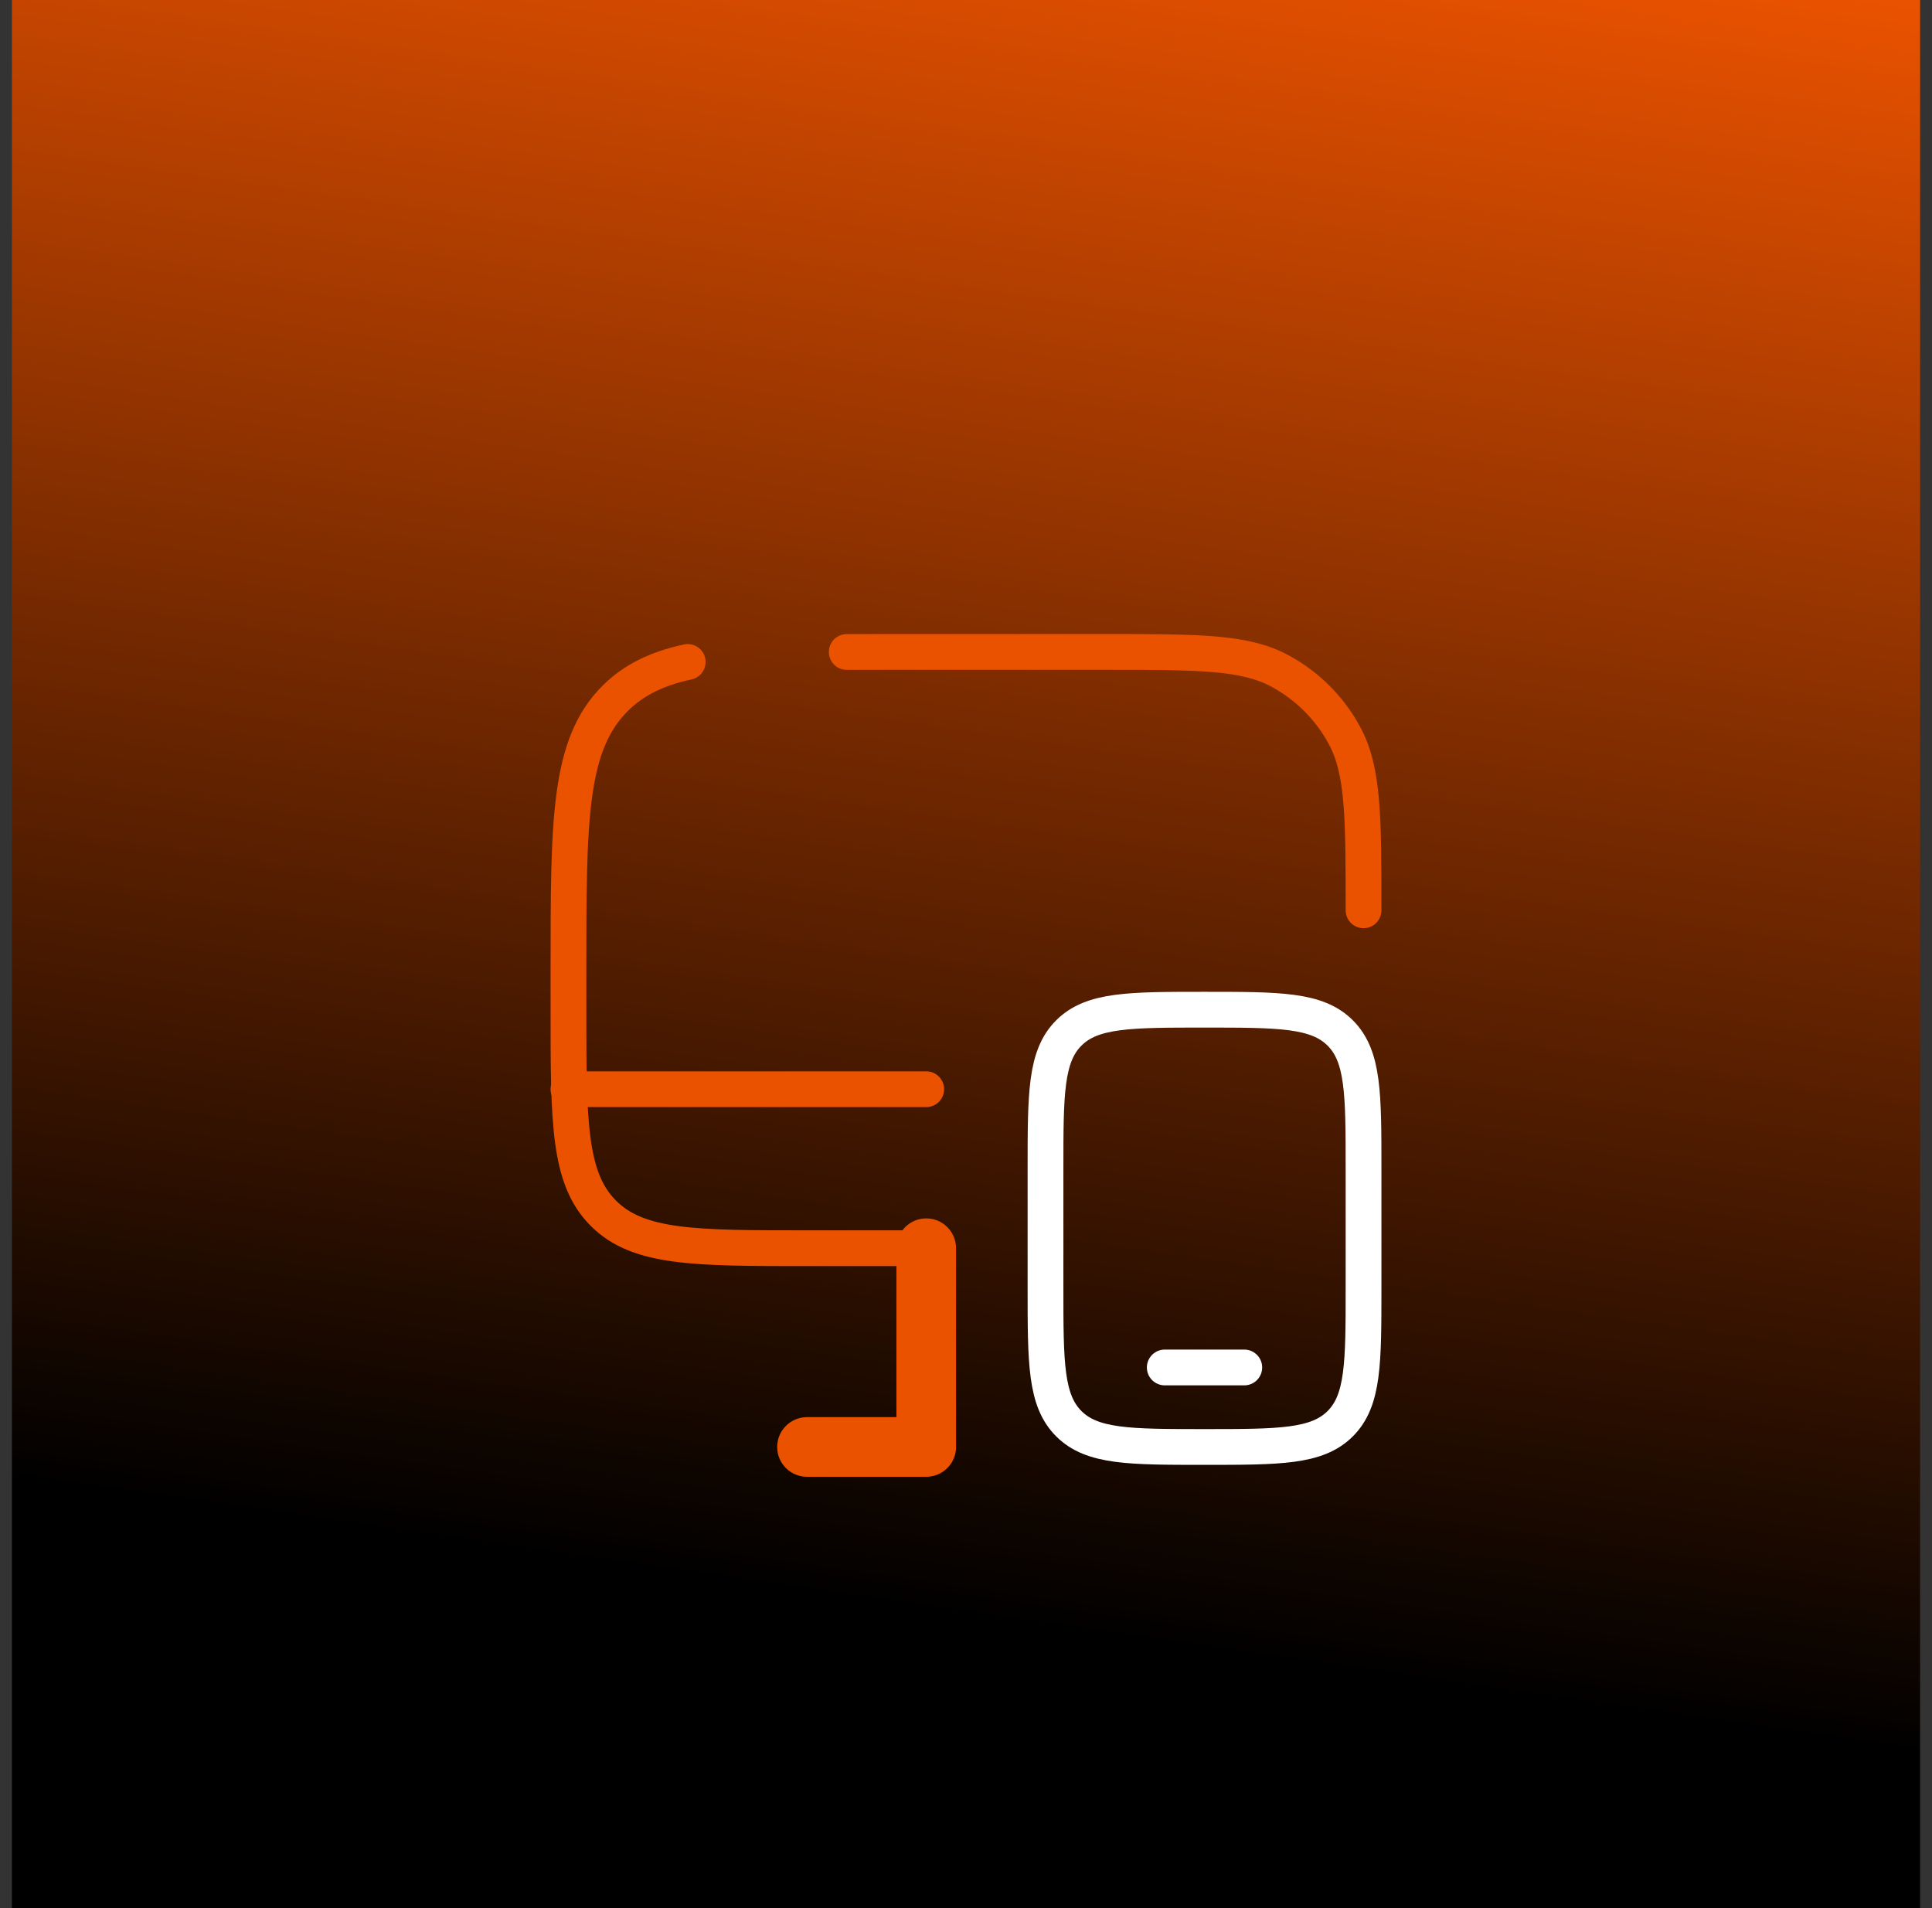
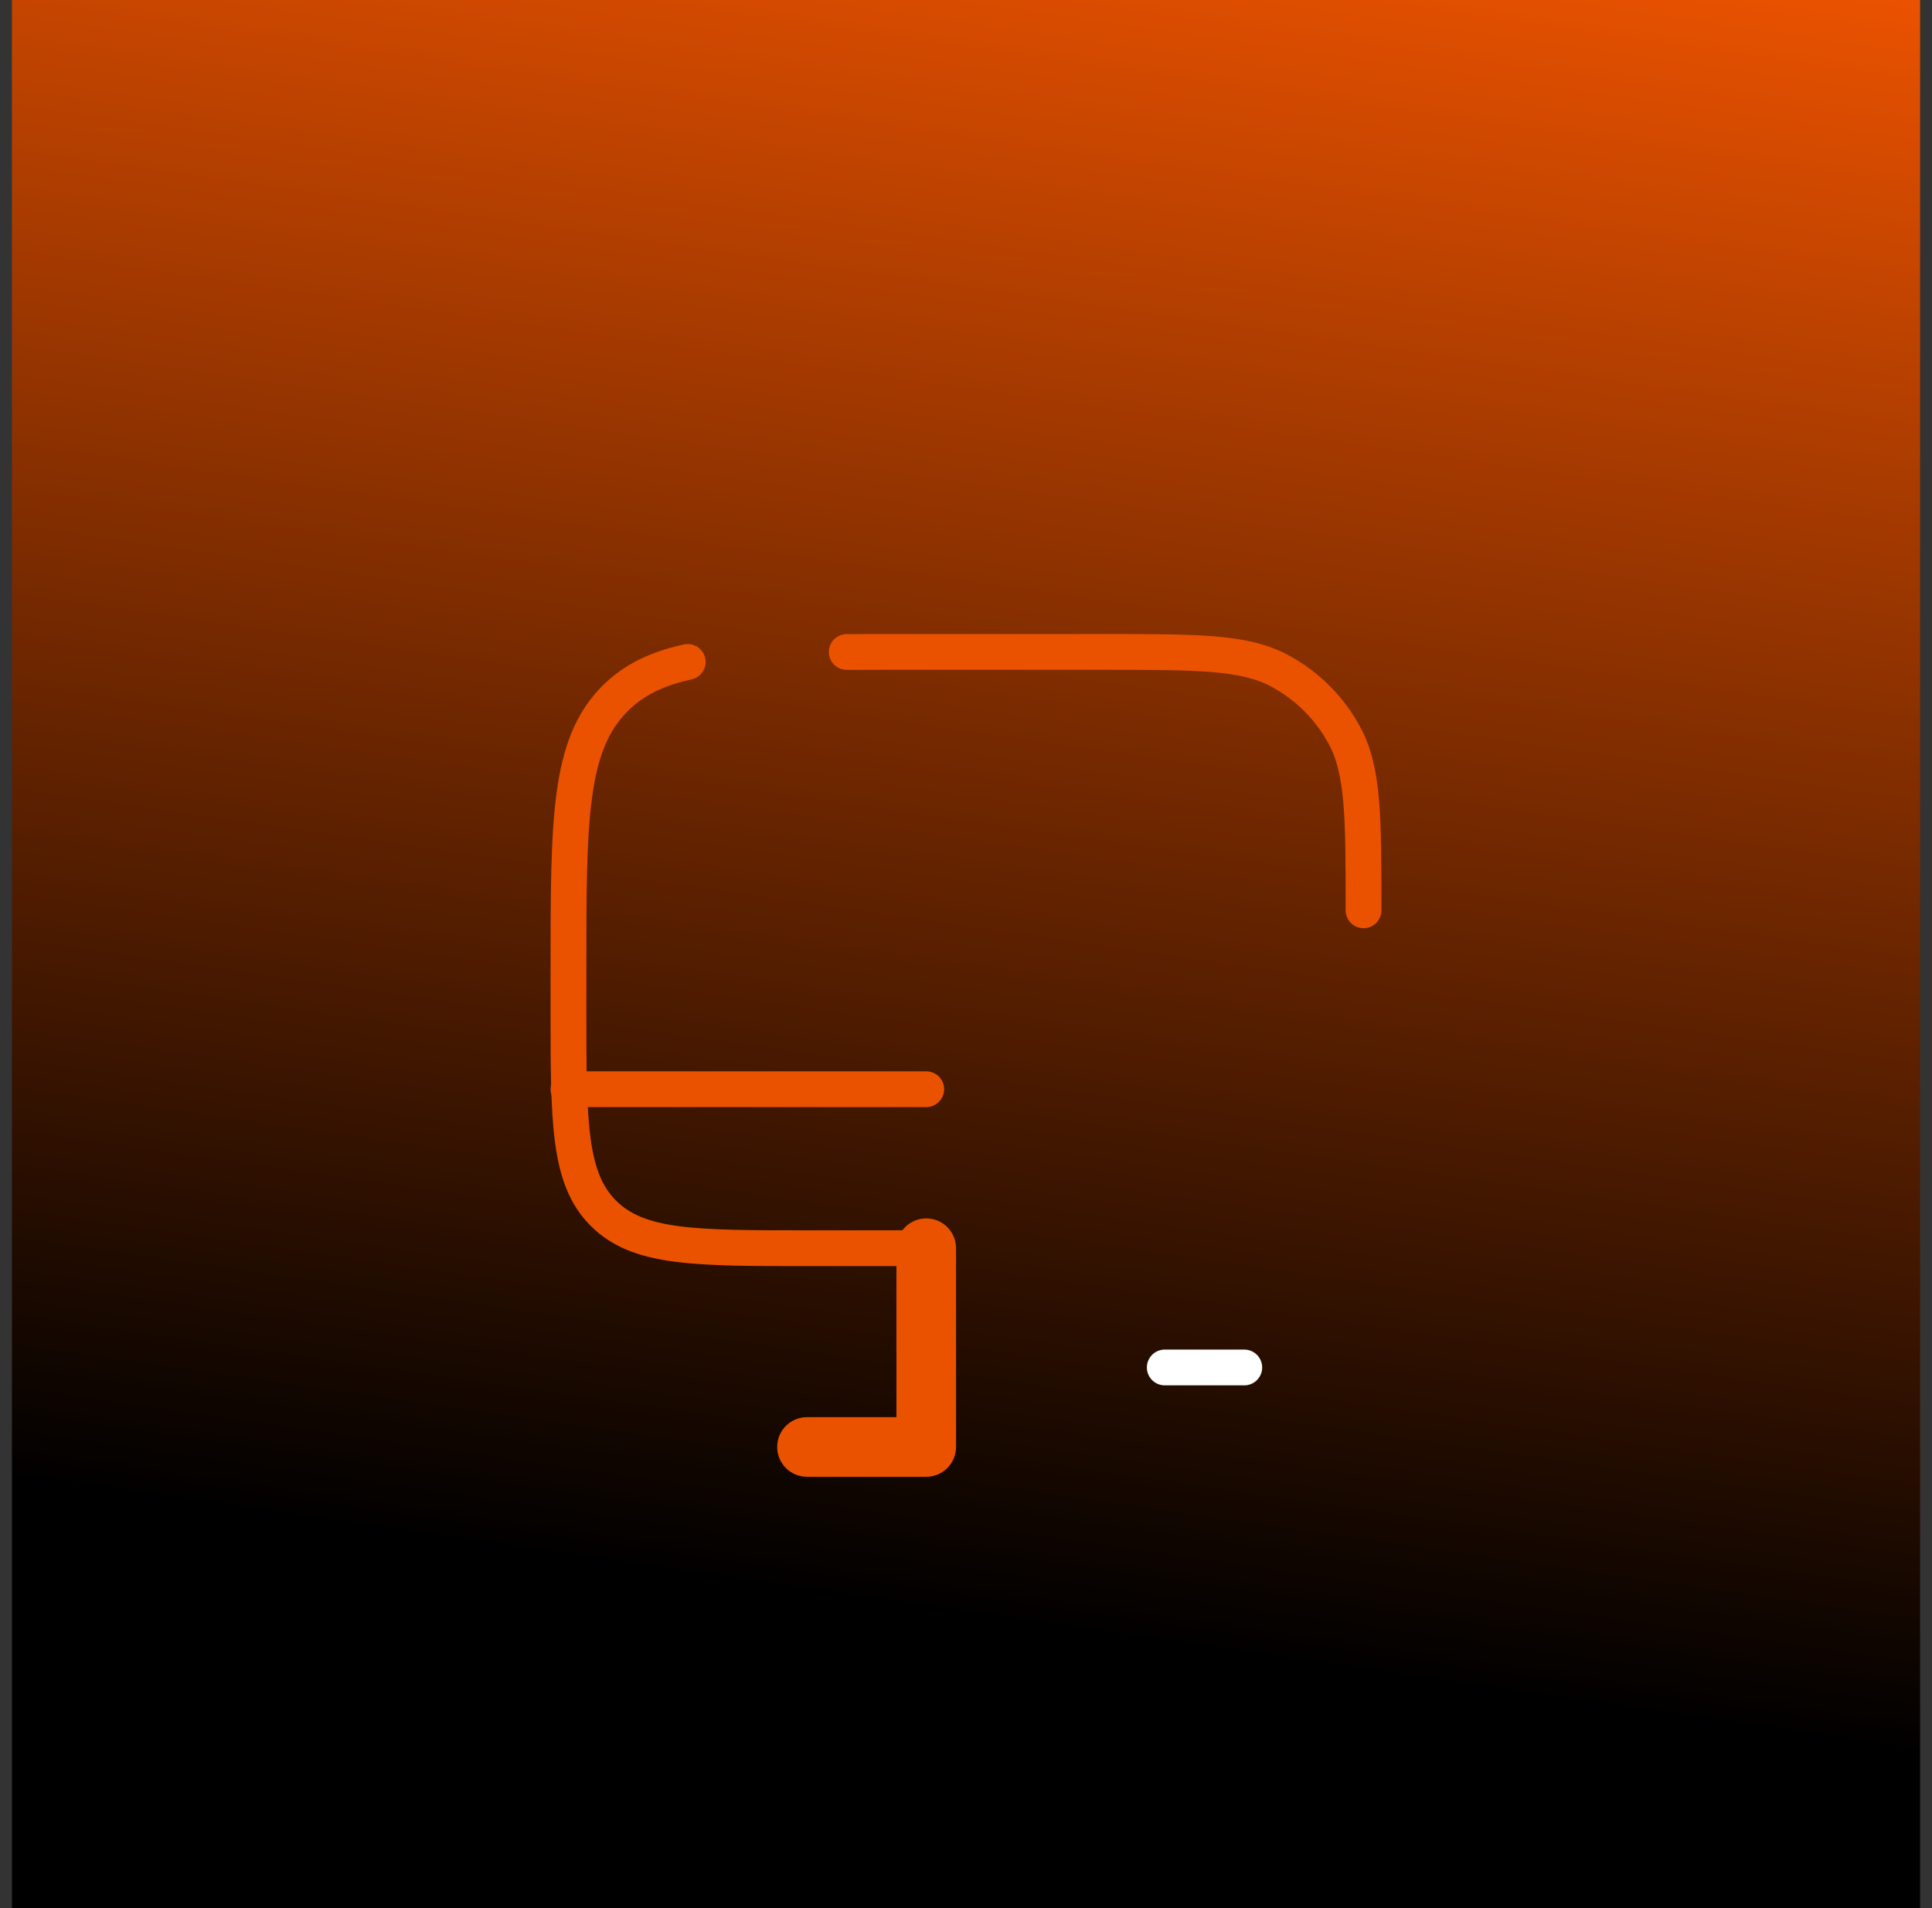
<svg xmlns="http://www.w3.org/2000/svg" width="81" height="80" viewBox="0 0 81 80" fill="none">
  <rect x="0" y="0" width="81" height="80" fill="#333333" stroke="none" />
  <rect x="0.5" width="80" height="80" fill="url(#paint0_linear_159_489)" />
  <path d="M38.833 52.333H33.833C29.119 52.333 26.762 52.333 25.298 50.868C23.833 49.404 23.833 47.047 23.833 42.333V40.666C23.833 34.381 23.833 31.238 25.786 29.286C26.569 28.503 27.542 28.034 28.833 27.753M57.167 38.166C57.167 34.275 57.167 32.33 56.379 30.857C55.758 29.694 54.805 28.742 53.643 28.12C52.17 27.333 50.224 27.333 46.333 27.333H37.167C36.585 27.333 36.03 27.333 35.5 27.335" stroke="#EA5200" stroke-width="1.5" stroke-linecap="round" />
-   <path d="M43.833 49C43.833 45.857 43.833 44.286 44.81 43.309C45.786 42.333 47.357 42.333 50.5 42.333C53.643 42.333 55.214 42.333 56.19 43.309C57.167 44.286 57.167 45.857 57.167 49V54C57.167 57.142 57.167 58.714 56.19 59.69C55.214 60.666 53.643 60.666 50.5 60.666C47.357 60.666 45.786 60.666 44.81 59.69C43.833 58.714 43.833 57.142 43.833 54V49Z" stroke="white" stroke-width="1.5" />
  <path d="M52.167 57.333H48.833" stroke="white" stroke-width="1.5" stroke-linecap="round" />
  <path d="M38.833 60.666V61.916C39.524 61.916 40.083 61.357 40.083 60.666H38.833ZM33.833 59.416C33.143 59.416 32.583 59.976 32.583 60.666C32.583 61.357 33.143 61.916 33.833 61.916V59.416ZM40.083 52.333C40.083 51.643 39.524 51.083 38.833 51.083C38.143 51.083 37.583 51.643 37.583 52.333H40.083ZM38.833 59.416H33.833V61.916H38.833V59.416ZM40.083 60.666V52.333H37.583V60.666H40.083Z" fill="#EA5200" />
  <path d="M38.833 45.667H23.833" stroke="#EA5200" stroke-width="1.5" stroke-linecap="round" />
  <defs>
    <linearGradient id="paint0_linear_159_489" x1="80.5" y1="7.45058e-07" x2="68" y2="86.5" gradientUnits="userSpaceOnUse">
      <stop stop-color="#EA5200" />
      <stop offset="0.835" />
    </linearGradient>
  </defs>
</svg>